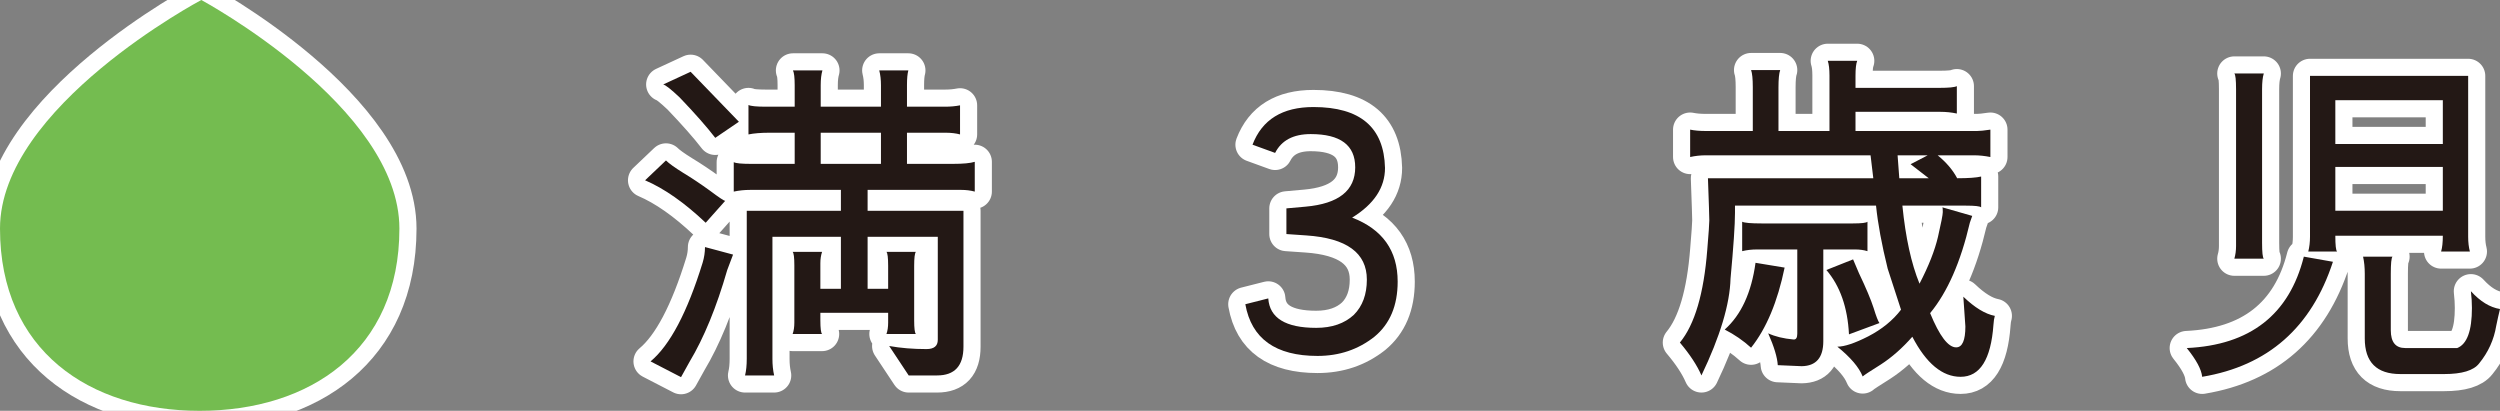
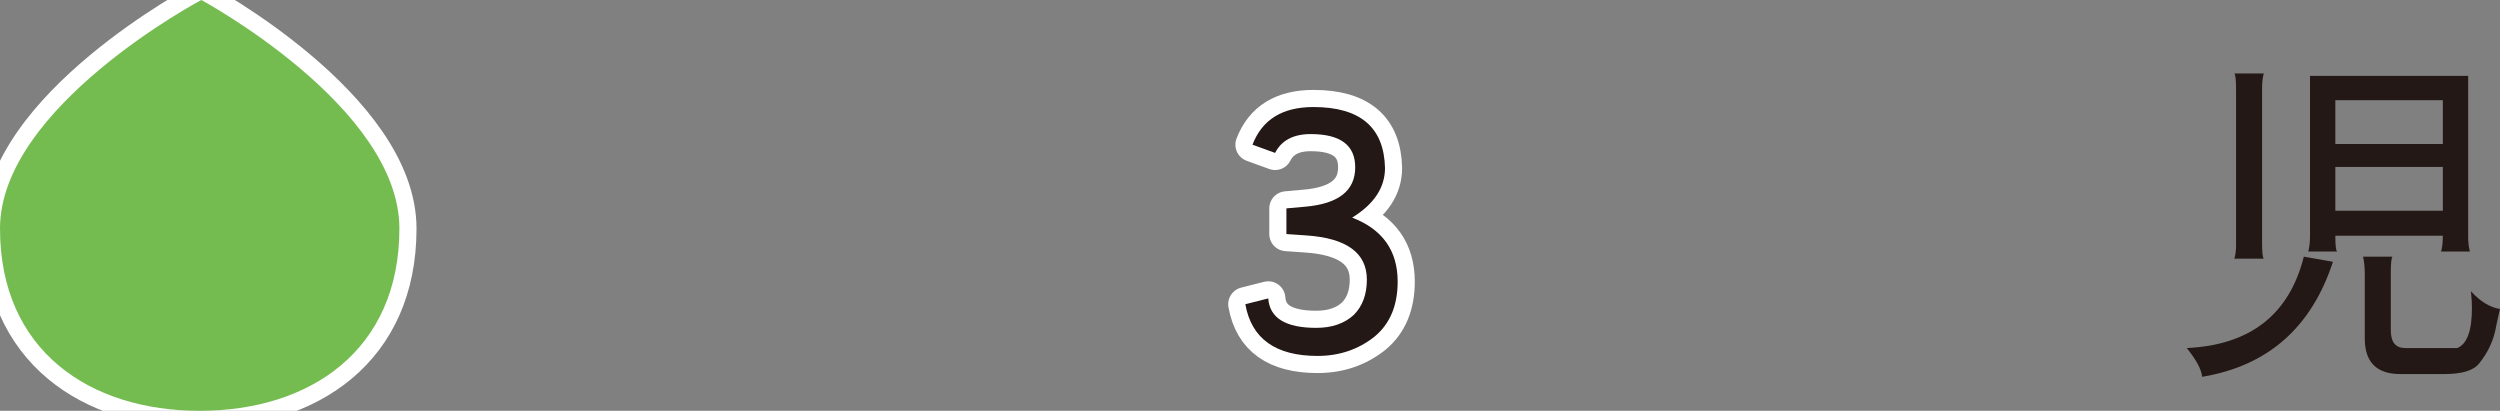
<svg xmlns="http://www.w3.org/2000/svg" id="_レイヤー_2" data-name="レイヤー 2" viewBox="0 0 219.08 36">
  <rect x="0" y="0" width="219.08" height="36" fill="#808080" stroke="none" />
  <defs>
    <style>
      .cls-1 {
        fill: #231815;
      }

      .cls-2 {
        fill: #74bc50;
      }

      .cls-3 {
        fill: none;
        stroke: #fff;
        stroke-linecap: round;
        stroke-linejoin: round;
        stroke-width: 3px;
      }
    </style>
  </defs>
  <g id="design">
    <g>
      <g>
        <path class="cls-3" d="m35,20.03c0,10.68-7.84,15.97-17.5,15.97S0,30.71,0,20.03,17.64,0,17.64,0c0,0,17.36,9.35,17.36,20.03Z" />
        <g>
-           <path class="cls-3" d="m61.84,19.52c-1.86-1.76-3.63-3-5.31-3.72l1.83-1.74c.26.26.76.62,1.5,1.08.76.46,1.54.98,2.34,1.56.8.6,1.25.9,1.35.9l-1.71,1.92Zm-2.16,13.53l-2.67-1.38c1.7-1.42,3.22-4.3,4.56-8.64.14-.46.21-.92.21-1.38l2.46.66-.51,1.35c-.94,3.26-2.04,5.94-3.3,8.04l-.75,1.35Zm3-20.97c-.74-.96-1.78-2.14-3.12-3.54-.74-.7-1.22-1.08-1.44-1.14l2.4-1.11,4.23,4.38-2.07,1.41Zm17.58,9.99c-.1.12-.15.53-.15,1.23v4.77c0,.7.05,1.1.15,1.2h-2.58c.1-.28.15-.61.15-.99v-.87h-5.94v.66c0,.7.05,1.1.15,1.2h-2.58c.1-.28.15-.61.15-.99v-5.04c0-.68-.05-1.07-.15-1.17h2.58c-.1.3-.15.63-.15.99v2.25h1.8v-4.56h-6v10.71c0,.52.05,1,.15,1.44h-2.55c.1-.4.15-.89.15-1.47v-12.96h8.25v-1.83h-7.95c-.5,0-.98.05-1.44.15v-2.58c.18.1.68.15,1.5.15h3.84v-2.73h-2.19c-.76,0-1.38.05-1.86.15v-2.58c.2.1.71.15,1.53.15h2.52v-1.89c0-.66-.05-1.09-.15-1.29h2.58c-.1.34-.15.77-.15,1.29v1.89h5.28v-1.89c0-.48-.05-.91-.15-1.29h2.55c-.08.28-.12.71-.12,1.29v1.89h3.33c.48,0,.92-.04,1.32-.12v2.55c-.36-.1-.79-.15-1.29-.15h-3.36v2.73h4.02c.9,0,1.54-.06,1.92-.18v2.61c-.36-.1-.76-.15-1.2-.15h-8.19v1.83h8.4v11.91c0,1.68-.77,2.52-2.31,2.52h-2.49l-1.71-2.58c1,.18,2.09.27,3.27.27.66,0,.99-.27.99-.81v-9.03h-6.15v4.56h1.8v-2.01c0-.72-.05-1.13-.15-1.23h2.58Zm-3.06-7.71v-2.73h-5.28v2.73h5.28Z" />
          <path class="cls-3" d="m118.76,14.66c0-1.94-1.3-2.91-3.9-2.91-1.52,0-2.56.55-3.12,1.65l-1.98-.72c.84-2.2,2.62-3.3,5.34-3.3,4.1,0,6.19,1.78,6.27,5.34,0,1.72-.96,3.17-2.88,4.35,2.66,1.02,3.99,2.89,3.99,5.61,0,2.1-.68,3.71-2.04,4.83-1.42,1.12-3.08,1.68-4.98,1.68-3.68,0-5.79-1.51-6.33-4.53l2.01-.51c.12,1.72,1.52,2.58,4.2,2.58,1.38,0,2.48-.38,3.3-1.14.76-.76,1.14-1.79,1.14-3.09,0-2.34-1.77-3.63-5.31-3.87l-1.74-.12v-2.25l1.68-.15c2.9-.26,4.35-1.41,4.35-3.45Z" />
-           <path class="cls-3" d="m173.61,18.17c-.1-.1-.54-.15-1.32-.15h-5.58c.28,2.8.78,5.08,1.5,6.84.8-1.54,1.34-2.91,1.62-4.11.28-1.22.42-1.94.42-2.16,0-.24-.01-.38-.03-.42l2.61.75-.21.6c-.8,3.44-1.96,6.08-3.48,7.92.82,2,1.58,3,2.28,3,.54,0,.81-.61.81-1.83l-.18-2.61c1,.96,1.92,1.52,2.76,1.68-.06.2-.1.46-.12.78-.22,3.04-1.18,4.56-2.88,4.56-1.6,0-3.01-1.17-4.23-3.51-.88,1-1.8,1.81-2.76,2.43-.96.6-1.49.95-1.59,1.05-.32-.8-1.06-1.67-2.22-2.61.62,0,1.52-.3,2.7-.9,1.2-.62,2.16-1.4,2.88-2.34l-1.17-3.6c-.52-2.1-.86-3.94-1.02-5.52h-12.36v.63c0,1.04-.13,2.96-.39,5.76-.06,2.24-.91,5.07-2.55,8.49-.38-.88-1.01-1.84-1.89-2.88,1.3-1.58,2.1-4.29,2.4-8.13.12-1.44.18-2.3.18-2.58s-.04-1.51-.12-3.69h14.49c-.08-.68-.16-1.35-.24-2.01h-14.43c-.48,0-.94.05-1.38.15v-2.4c.38.08.84.12,1.38.12h4.11v-3.84c0-.72-.05-1.22-.15-1.5h2.55c-.1.28-.15.79-.15,1.53v3.81h4.47v-4.86c0-.56-.05-.99-.15-1.29h2.58c-.1.24-.15.68-.15,1.32v1.05h7.35c.82,0,1.33-.05,1.53-.15v2.4c-.46-.1-.94-.15-1.44-.15h-7.44v1.68h10.65c.26,0,.65-.04,1.17-.12v2.4c-.5-.1-.98-.15-1.44-.15h-3.18c.76.62,1.33,1.29,1.71,2.01.98,0,1.68-.05,2.1-.15v2.7Zm-20.16,12.3c-.68-.62-1.45-1.15-2.31-1.59,1.44-1.28,2.34-3.23,2.7-5.85l2.55.42c-.62,3-1.6,5.34-2.94,7.02Zm-.78-11.04c.2.1.76.15,1.68.15h8.04c.74,0,1.16-.05,1.26-.15v2.58c-.32-.1-.68-.15-1.08-.15h-2.79v8.04c0,1.44-.63,2.17-1.89,2.19l-2.1-.09c-.04-.68-.32-1.61-.84-2.79.6.28,1.34.46,2.22.54.22.02.33-.15.33-.51v-7.38h-3.54c-.46,0-.89.05-1.29.15v-2.58Zm9.36,9.87c-.12-2.36-.78-4.24-1.98-5.64l2.34-.93.51,1.2c.62,1.3,1.05,2.32,1.29,3.06.22.72.39,1.16.51,1.32l-2.67.99Zm4.26-15.69l.15,2.01h2.58l-1.59-1.23,1.5-.78h-2.64Z" />
-           <path class="cls-3" d="m204.44,22.94c-1.88,5.76-5.7,9.12-11.46,10.08-.06-.64-.51-1.48-1.35-2.52,5.56-.26,8.98-2.93,10.26-8.01l2.55.45Zm-6.06-16.5c-.1.32-.15.78-.15,1.38v13.47c0,.82.05,1.28.15,1.38h-2.58c.1-.34.15-.71.15-1.11V7.82c0-.82-.05-1.28-.15-1.38h2.58Zm3.9,15.6c.1-.4.15-.83.15-1.29V6.65h13.86v14.1c0,.48.05.91.15,1.29h-2.52c.1-.34.15-.8.15-1.38h-9.42c0,.82.05,1.28.15,1.38h-2.52Zm2.37-9.42h9.42v-3.84h-9.42v3.84Zm9.42,5.85v-3.84h-9.42v3.84h9.42Zm-4.41,4.02c-.1.1-.15.6-.15,1.5v4.95c0,1.04.42,1.56,1.26,1.56h4.56c.86-.34,1.29-1.51,1.29-3.51,0-.46-.03-.95-.09-1.47.82.9,1.67,1.42,2.55,1.56-.1.4-.21.89-.33,1.47-.2,1.22-.7,2.32-1.5,3.3-.48.62-1.5.93-3.06.93h-3.84c-2.08,0-3.12-1.04-3.12-3.12v-5.67c0-.56-.05-1.06-.15-1.5h2.58Z" />
        </g>
      </g>
      <g>
        <path class="cls-2" d="m35,20.03c0,10.68-7.84,15.97-17.5,15.97S0,30.71,0,20.03,17.64,0,17.64,0c0,0,17.36,9.35,17.36,20.03Z" />
        <g>
-           <path class="cls-1" d="m61.84,19.52c-1.86-1.76-3.63-3-5.31-3.72l1.83-1.74c.26.26.76.62,1.5,1.08.76.46,1.54.98,2.34,1.56.8.6,1.25.9,1.35.9l-1.71,1.92Zm-2.16,13.53l-2.67-1.38c1.7-1.42,3.22-4.3,4.56-8.64.14-.46.21-.92.21-1.38l2.46.66-.51,1.35c-.94,3.26-2.04,5.94-3.3,8.04l-.75,1.35Zm3-20.97c-.74-.96-1.78-2.14-3.12-3.54-.74-.7-1.22-1.08-1.44-1.14l2.4-1.11,4.23,4.38-2.07,1.41Zm17.58,9.99c-.1.12-.15.53-.15,1.23v4.77c0,.7.05,1.1.15,1.2h-2.58c.1-.28.15-.61.15-.99v-.87h-5.94v.66c0,.7.05,1.1.15,1.2h-2.58c.1-.28.15-.61.15-.99v-5.04c0-.68-.05-1.07-.15-1.17h2.58c-.1.3-.15.63-.15.99v2.25h1.8v-4.56h-6v10.71c0,.52.05,1,.15,1.44h-2.55c.1-.4.15-.89.15-1.47v-12.96h8.25v-1.83h-7.95c-.5,0-.98.05-1.44.15v-2.58c.18.1.68.15,1.5.15h3.84v-2.73h-2.19c-.76,0-1.38.05-1.86.15v-2.58c.2.1.71.15,1.53.15h2.52v-1.89c0-.66-.05-1.09-.15-1.29h2.58c-.1.34-.15.77-.15,1.29v1.89h5.28v-1.89c0-.48-.05-.91-.15-1.29h2.55c-.08.28-.12.71-.12,1.29v1.89h3.33c.48,0,.92-.04,1.32-.12v2.55c-.36-.1-.79-.15-1.29-.15h-3.36v2.73h4.02c.9,0,1.54-.06,1.92-.18v2.61c-.36-.1-.76-.15-1.2-.15h-8.19v1.83h8.4v11.91c0,1.68-.77,2.52-2.31,2.52h-2.49l-1.71-2.58c1,.18,2.09.27,3.27.27.66,0,.99-.27.99-.81v-9.03h-6.15v4.56h1.8v-2.01c0-.72-.05-1.13-.15-1.23h2.58Zm-3.06-7.71v-2.73h-5.28v2.73h5.28Z" />
          <path class="cls-1" d="m118.76,14.66c0-1.94-1.3-2.91-3.9-2.91-1.52,0-2.56.55-3.12,1.65l-1.98-.72c.84-2.2,2.62-3.3,5.34-3.3,4.1,0,6.19,1.78,6.27,5.34,0,1.72-.96,3.17-2.88,4.35,2.66,1.02,3.99,2.89,3.99,5.61,0,2.1-.68,3.71-2.04,4.83-1.42,1.12-3.08,1.68-4.98,1.68-3.68,0-5.79-1.51-6.33-4.53l2.01-.51c.12,1.72,1.52,2.58,4.2,2.58,1.38,0,2.48-.38,3.3-1.14.76-.76,1.14-1.79,1.14-3.09,0-2.34-1.77-3.63-5.31-3.87l-1.74-.12v-2.25l1.68-.15c2.9-.26,4.35-1.41,4.35-3.45Z" />
-           <path class="cls-1" d="m173.61,18.17c-.1-.1-.54-.15-1.32-.15h-5.58c.28,2.8.78,5.08,1.5,6.84.8-1.54,1.34-2.91,1.62-4.11.28-1.22.42-1.94.42-2.16,0-.24-.01-.38-.03-.42l2.61.75-.21.6c-.8,3.44-1.96,6.08-3.48,7.92.82,2,1.58,3,2.28,3,.54,0,.81-.61.81-1.83l-.18-2.61c1,.96,1.92,1.52,2.76,1.68-.06.2-.1.46-.12.78-.22,3.04-1.18,4.56-2.88,4.56-1.6,0-3.01-1.17-4.23-3.51-.88,1-1.8,1.81-2.76,2.43-.96.6-1.49.95-1.59,1.05-.32-.8-1.06-1.67-2.22-2.61.62,0,1.52-.3,2.7-.9,1.2-.62,2.16-1.4,2.88-2.34l-1.17-3.6c-.52-2.1-.86-3.94-1.02-5.52h-12.36v.63c0,1.04-.13,2.96-.39,5.76-.06,2.24-.91,5.07-2.55,8.49-.38-.88-1.01-1.84-1.89-2.88,1.3-1.58,2.1-4.29,2.4-8.13.12-1.44.18-2.3.18-2.58s-.04-1.51-.12-3.69h14.49c-.08-.68-.16-1.35-.24-2.01h-14.43c-.48,0-.94.05-1.38.15v-2.4c.38.08.84.12,1.38.12h4.11v-3.84c0-.72-.05-1.22-.15-1.5h2.55c-.1.28-.15.79-.15,1.53v3.81h4.47v-4.86c0-.56-.05-.99-.15-1.29h2.58c-.1.24-.15.68-.15,1.32v1.05h7.35c.82,0,1.33-.05,1.53-.15v2.4c-.46-.1-.94-.15-1.44-.15h-7.44v1.68h10.65c.26,0,.65-.04,1.17-.12v2.4c-.5-.1-.98-.15-1.44-.15h-3.18c.76.62,1.33,1.29,1.71,2.01.98,0,1.68-.05,2.1-.15v2.7Zm-20.16,12.3c-.68-.62-1.45-1.15-2.31-1.59,1.44-1.28,2.34-3.23,2.7-5.85l2.55.42c-.62,3-1.6,5.34-2.94,7.02Zm-.78-11.04c.2.1.76.15,1.68.15h8.04c.74,0,1.16-.05,1.26-.15v2.58c-.32-.1-.68-.15-1.08-.15h-2.79v8.04c0,1.44-.63,2.17-1.89,2.19l-2.1-.09c-.04-.68-.32-1.61-.84-2.79.6.28,1.34.46,2.22.54.22.02.33-.15.33-.51v-7.38h-3.54c-.46,0-.89.05-1.29.15v-2.58Zm9.36,9.87c-.12-2.36-.78-4.24-1.98-5.64l2.34-.93.51,1.2c.62,1.3,1.05,2.32,1.29,3.06.22.72.39,1.16.51,1.32l-2.67.99Zm4.26-15.69l.15,2.01h2.58l-1.59-1.23,1.5-.78h-2.64Z" />
          <path class="cls-1" d="m204.44,22.94c-1.88,5.76-5.7,9.12-11.46,10.08-.06-.64-.51-1.48-1.35-2.52,5.56-.26,8.98-2.93,10.26-8.01l2.55.45Zm-6.06-16.5c-.1.32-.15.78-.15,1.38v13.47c0,.82.05,1.28.15,1.38h-2.58c.1-.34.15-.71.15-1.11V7.82c0-.82-.05-1.28-.15-1.38h2.58Zm3.9,15.6c.1-.4.15-.83.15-1.29V6.65h13.86v14.1c0,.48.05.91.15,1.29h-2.52c.1-.34.15-.8.15-1.38h-9.42c0,.82.05,1.28.15,1.38h-2.52Zm2.37-9.42h9.42v-3.84h-9.42v3.84Zm9.42,5.85v-3.84h-9.42v3.84h9.42Zm-4.41,4.02c-.1.1-.15.6-.15,1.5v4.95c0,1.04.42,1.56,1.26,1.56h4.56c.86-.34,1.29-1.51,1.29-3.51,0-.46-.03-.95-.09-1.47.82.9,1.67,1.42,2.55,1.56-.1.4-.21.89-.33,1.47-.2,1.22-.7,2.32-1.5,3.3-.48.62-1.5.93-3.06.93h-3.84c-2.08,0-3.12-1.04-3.12-3.12v-5.67c0-.56-.05-1.06-.15-1.5h2.58Z" />
        </g>
      </g>
    </g>
  </g>
</svg>